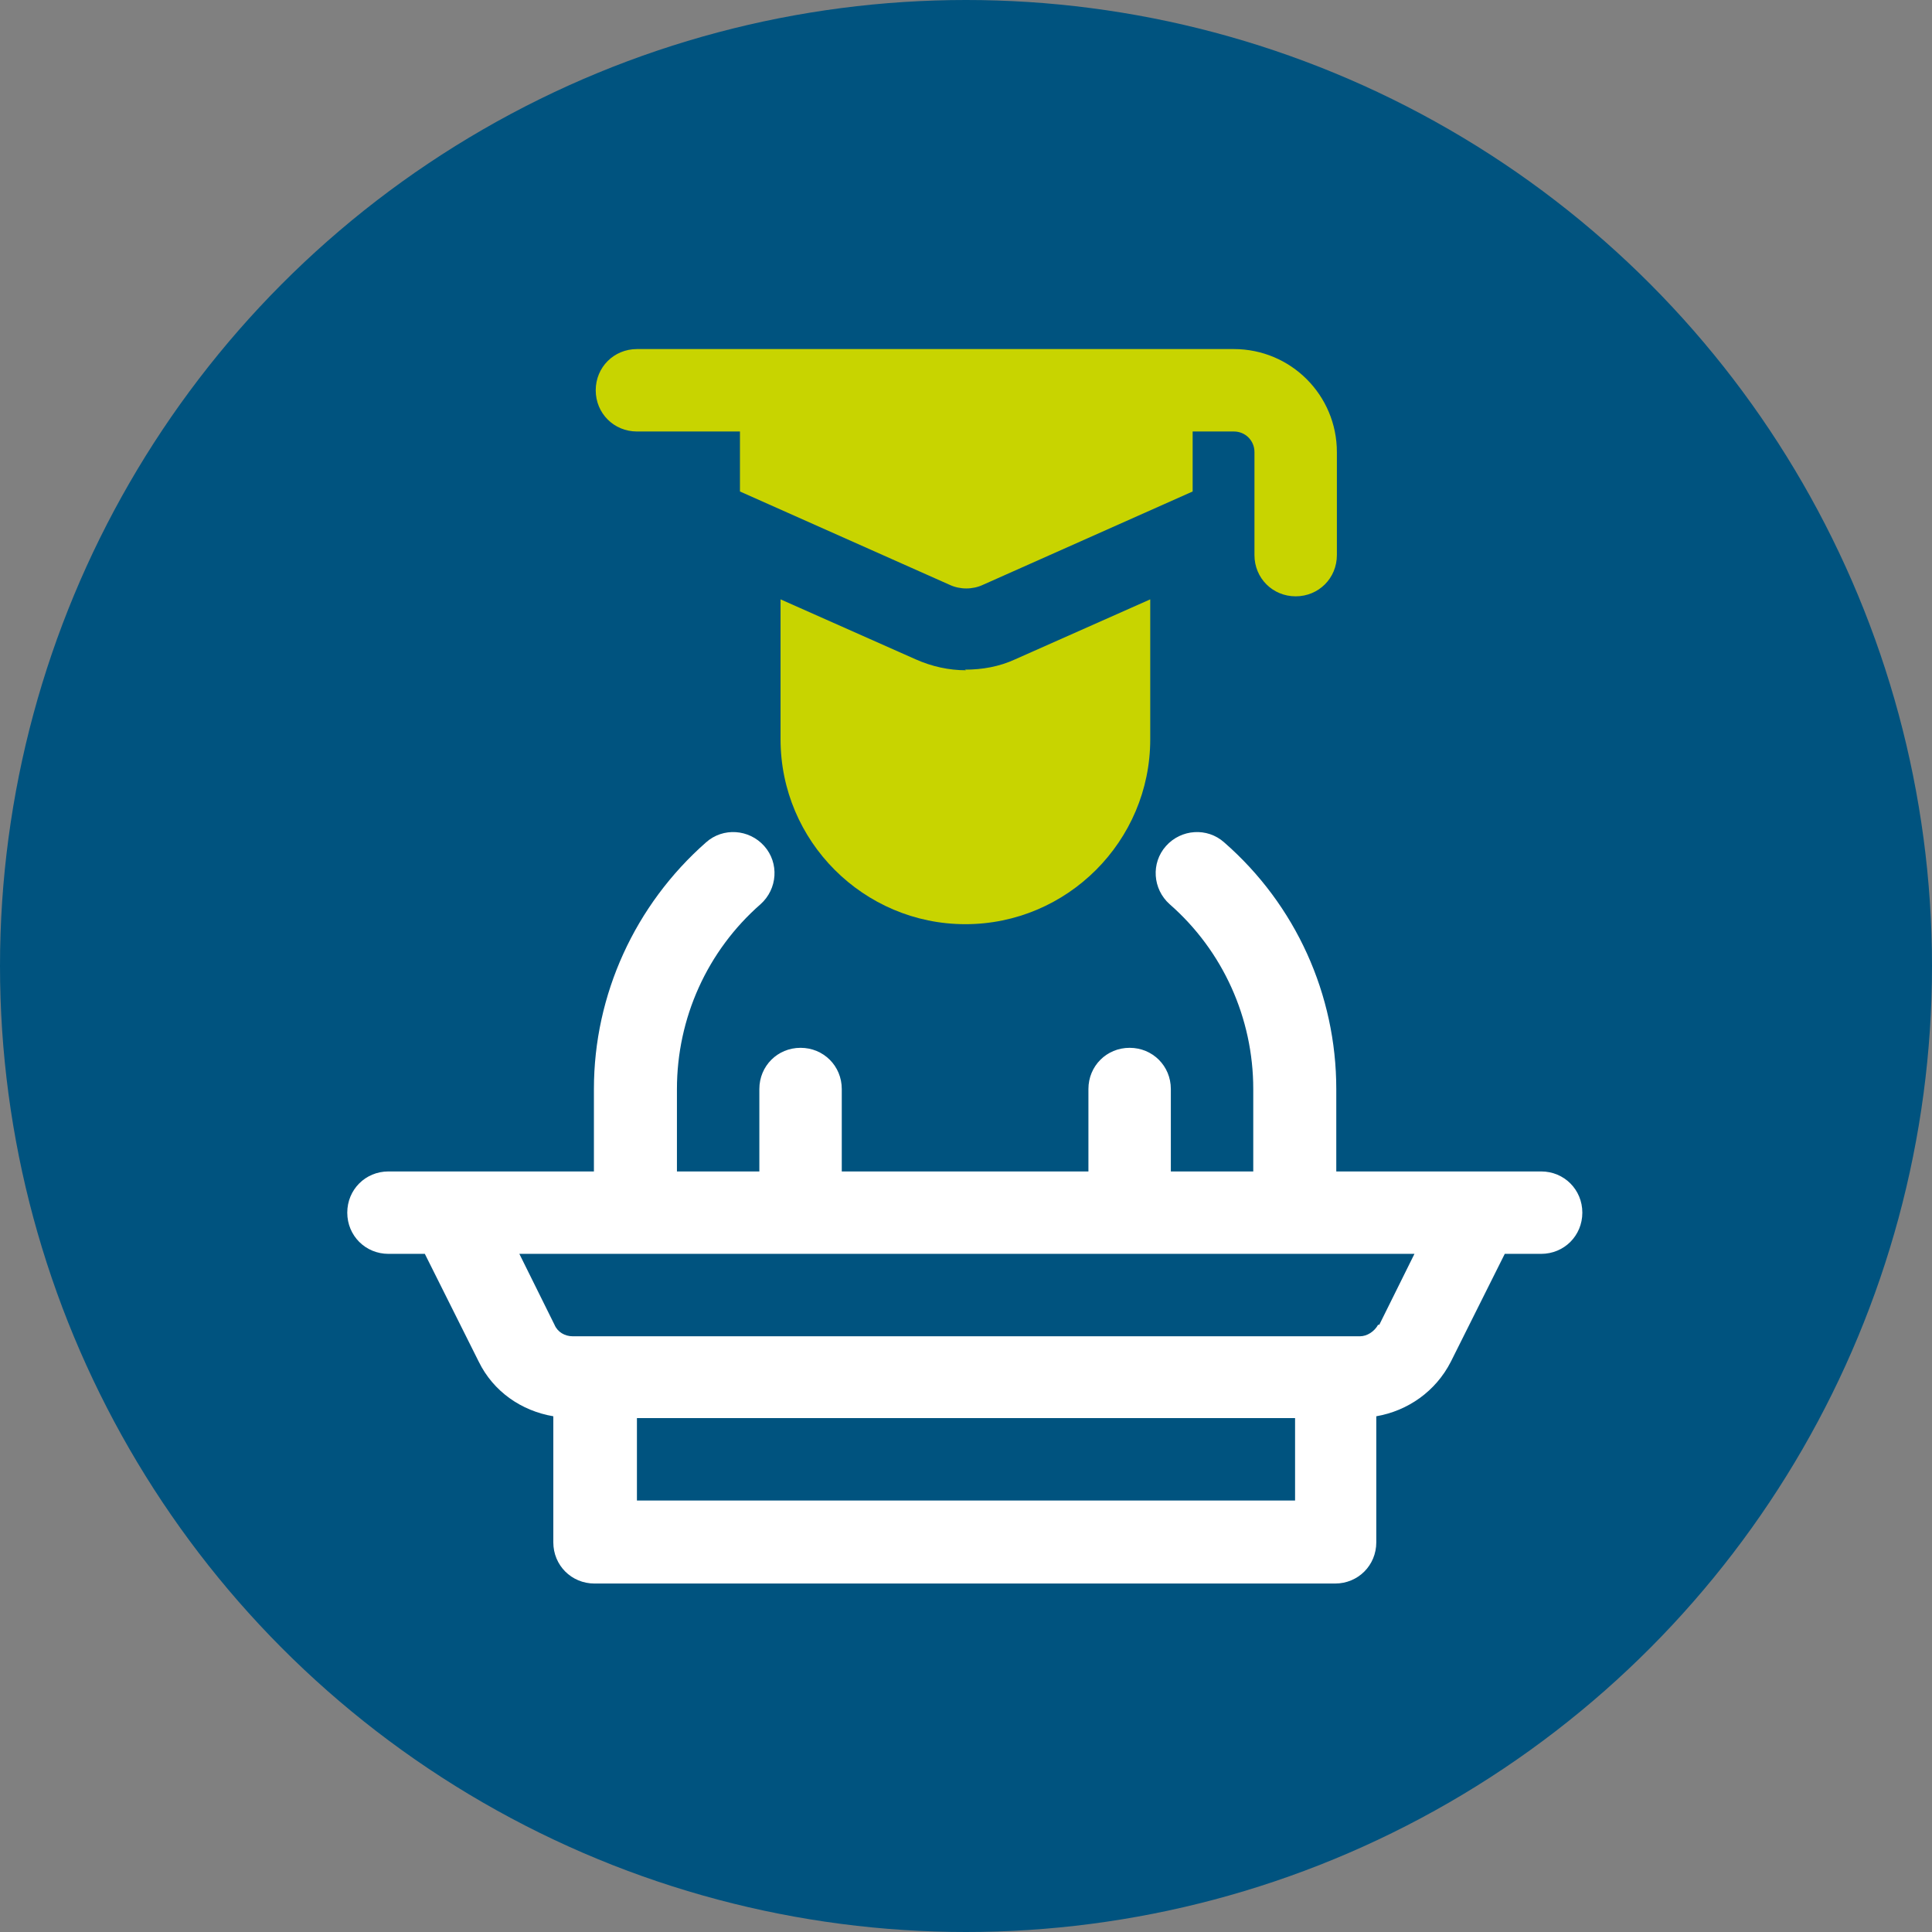
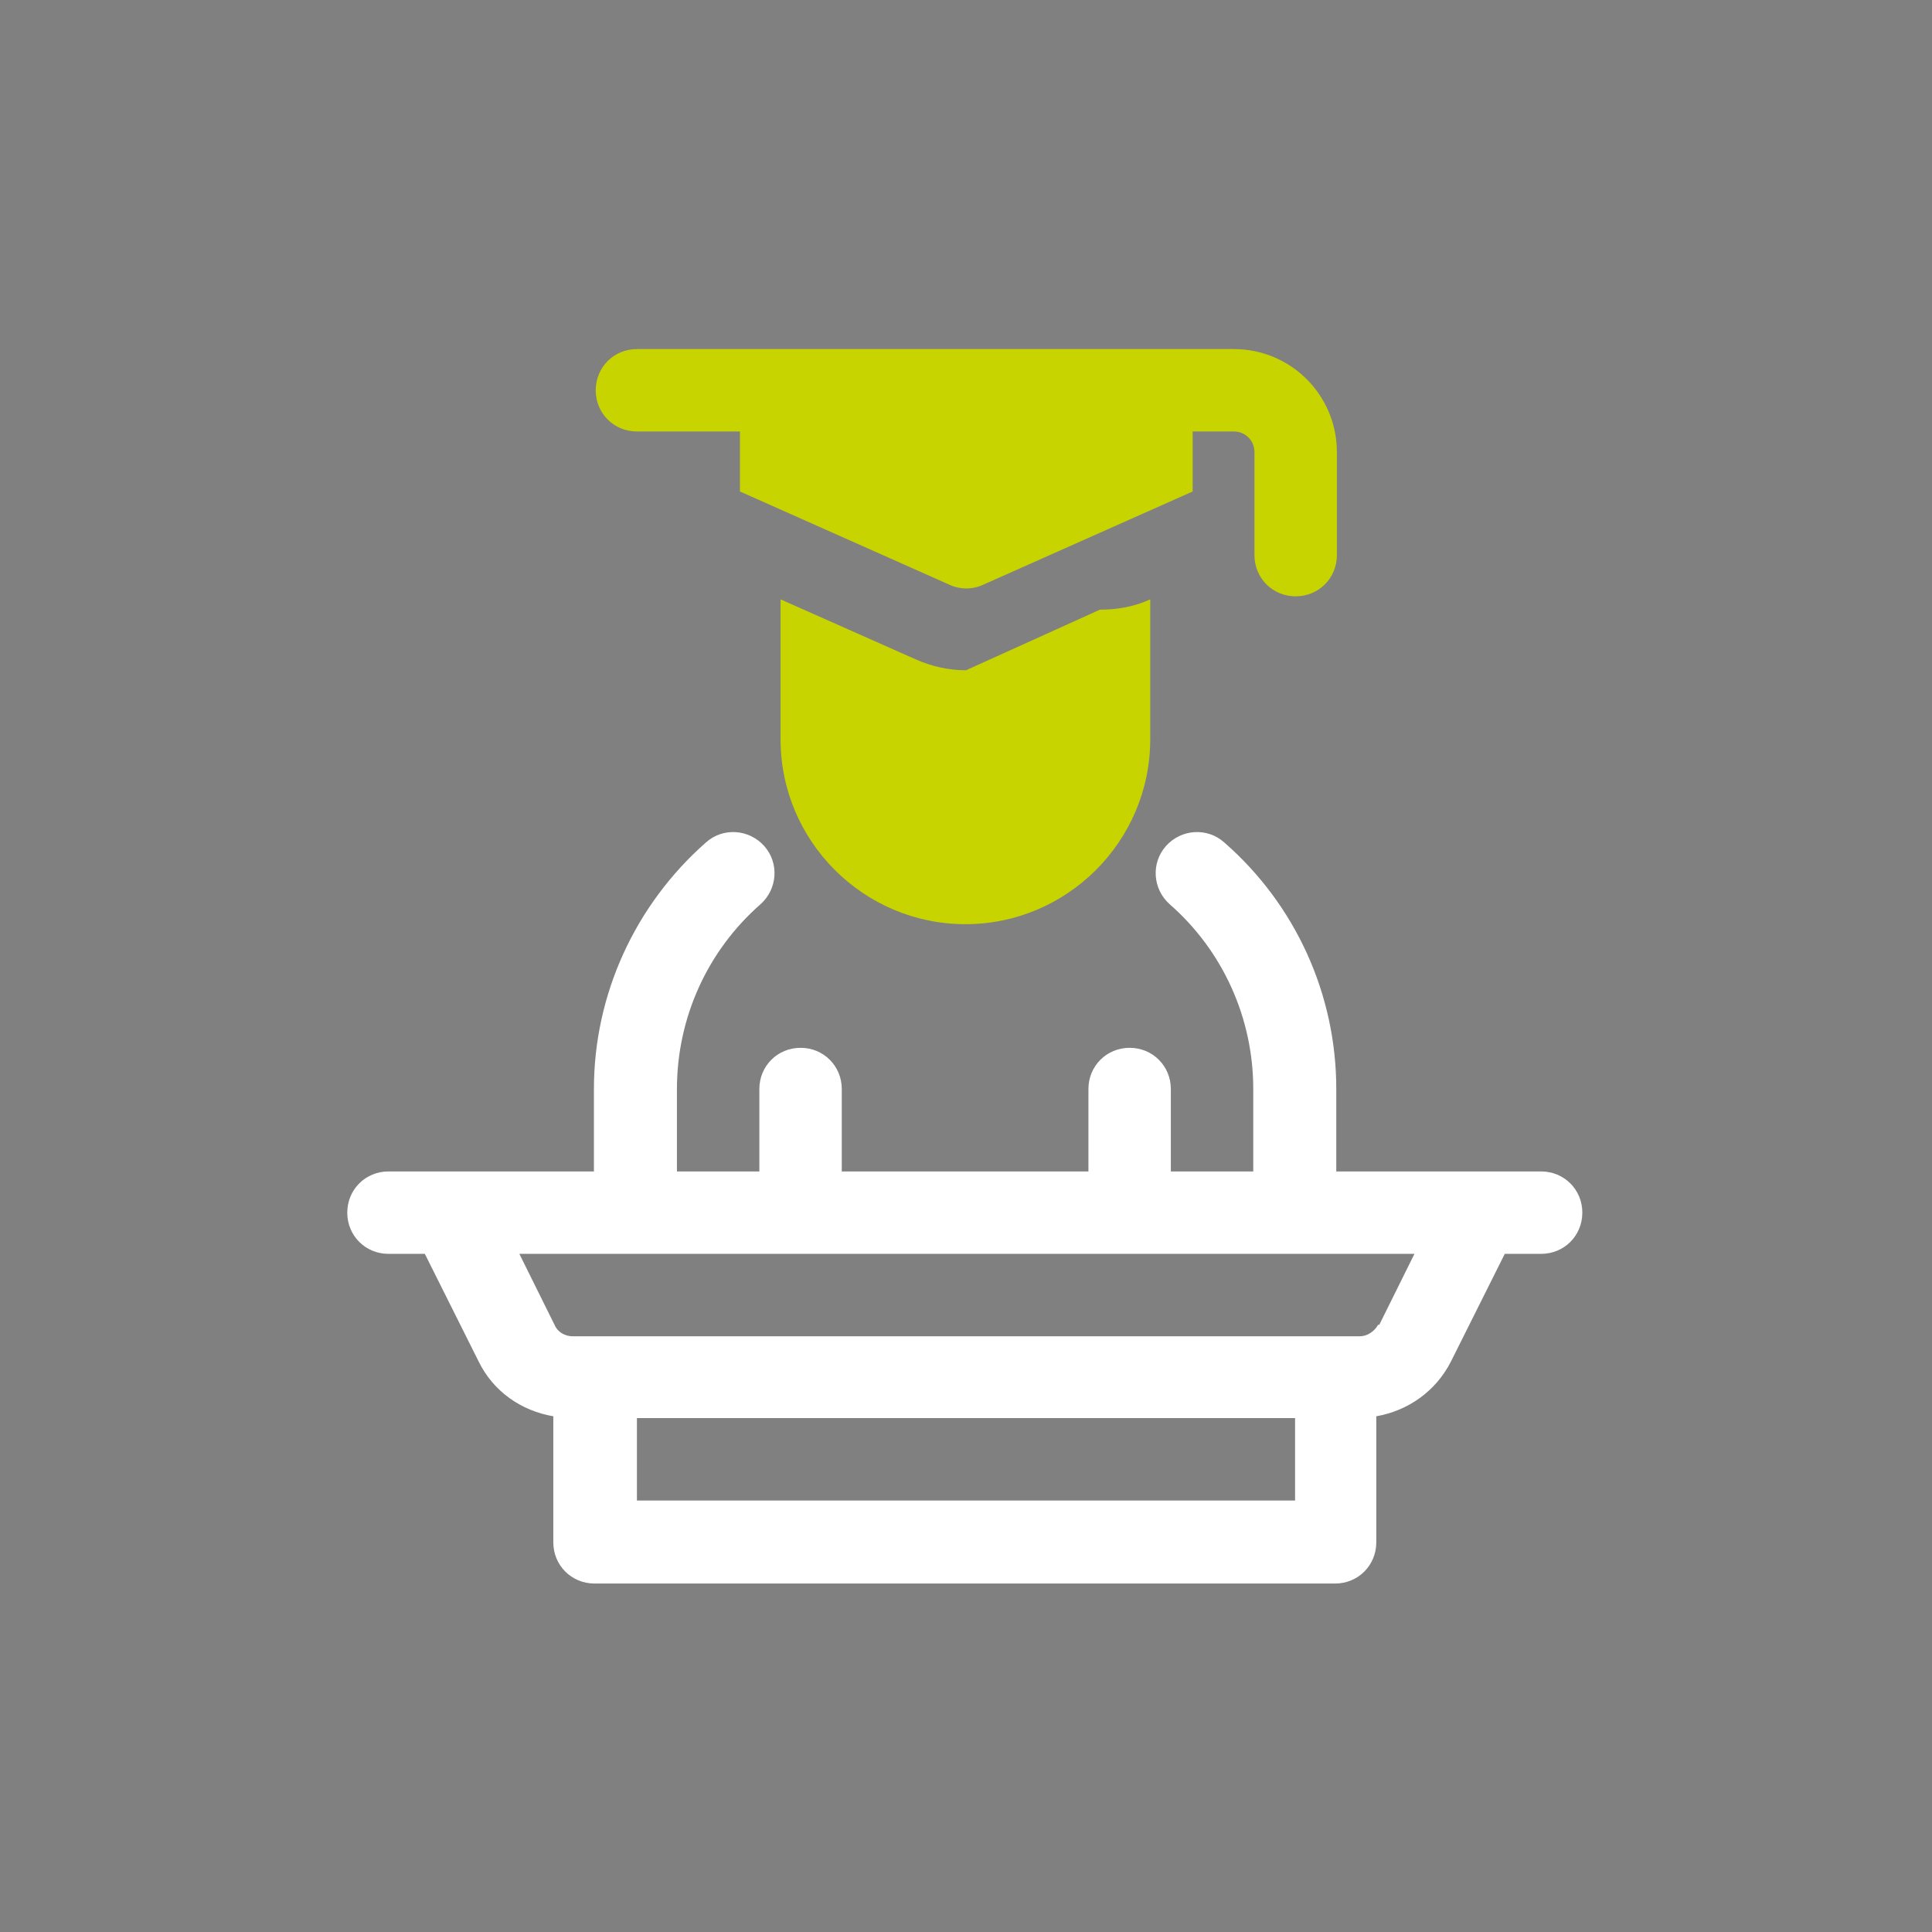
<svg xmlns="http://www.w3.org/2000/svg" id="Camada_2" data-name="Camada 2" viewBox="0 0 31.88 31.88" width="31.88" height="31.88">
  <rect x="0" y="0" width="31.88" height="31.88" fill="#808080" stroke="none" />
  <defs>
    <style>
      .cls-1 {
        fill: #c8d400;
      }

      .cls-1, .cls-2, .cls-3 {
        stroke-width: 0px;
      }

      .cls-2 {
        fill: #00537f;
      }

      .cls-3 {
        fill: #fff;
      }
    </style>
  </defs>
  <g id="OBJECT">
    <g>
-       <circle class="cls-2" cx="15.94" cy="15.94" r="15.94" />
      <g>
        <path class="cls-3" d="M25.44,19.33h-3.39v-1.36c0-1.56-.67-3.04-1.85-4.07-.28-.25-.71-.22-.96.06-.25.28-.22.71.06.96.88.77,1.38,1.88,1.38,3.05v1.36h-1.36v-1.36c0-.38-.3-.68-.68-.68s-.68.3-.68.68v1.36h-4.07v-1.36c0-.38-.3-.68-.68-.68s-.68.3-.68.68v1.36h-1.36v-1.36c0-1.17.5-2.28,1.38-3.05.28-.25.31-.68.06-.96-.25-.28-.68-.31-.96-.06-1.17,1.03-1.85,2.51-1.85,4.07v1.36h-3.39c-.38,0-.68.3-.68.68s.3.68.68.68h.6l.89,1.78c.24.49.7.81,1.23.9v2.08c0,.38.3.68.68.68h12.22c.38,0,.68-.3.68-.68v-2.08c.52-.09.98-.41,1.23-.9l.89-1.78h.6c.38,0,.68-.3.68-.68s-.3-.68-.68-.68ZM10.51,24.76v-1.36h10.86v1.36h-10.86ZM22.74,21.86c-.06.11-.18.19-.3.19h-12.99c-.13,0-.25-.07-.3-.19l-.58-1.17h14.77l-.58,1.17Z" />
        <g>
-           <path class="cls-1" d="M15.94,11.06c-.28,0-.56-.06-.83-.18l-2.23-.99v2.31c0,1.68,1.37,3.05,3.05,3.05s3.05-1.37,3.05-3.05v-2.31l-2.23.99c-.26.12-.54.17-.83.17Z" />
+           <path class="cls-1" d="M15.94,11.06c-.28,0-.56-.06-.83-.18l-2.23-.99v2.31c0,1.68,1.37,3.05,3.05,3.05s3.05-1.37,3.05-3.05v-2.31c-.26.12-.54.17-.83.17Z" />
          <path class="cls-1" d="M20.35,5.76h-9.84c-.38,0-.68.3-.68.68s.3.68.68.68h1.7v.99l3.46,1.54c.17.08.38.08.55,0l3.46-1.54v-.99h.68c.19,0,.34.15.34.34v1.7c0,.38.3.68.68.68s.68-.3.68-.68v-1.7c0-.94-.76-1.7-1.7-1.7Z" />
        </g>
      </g>
    </g>
  </g>
</svg>